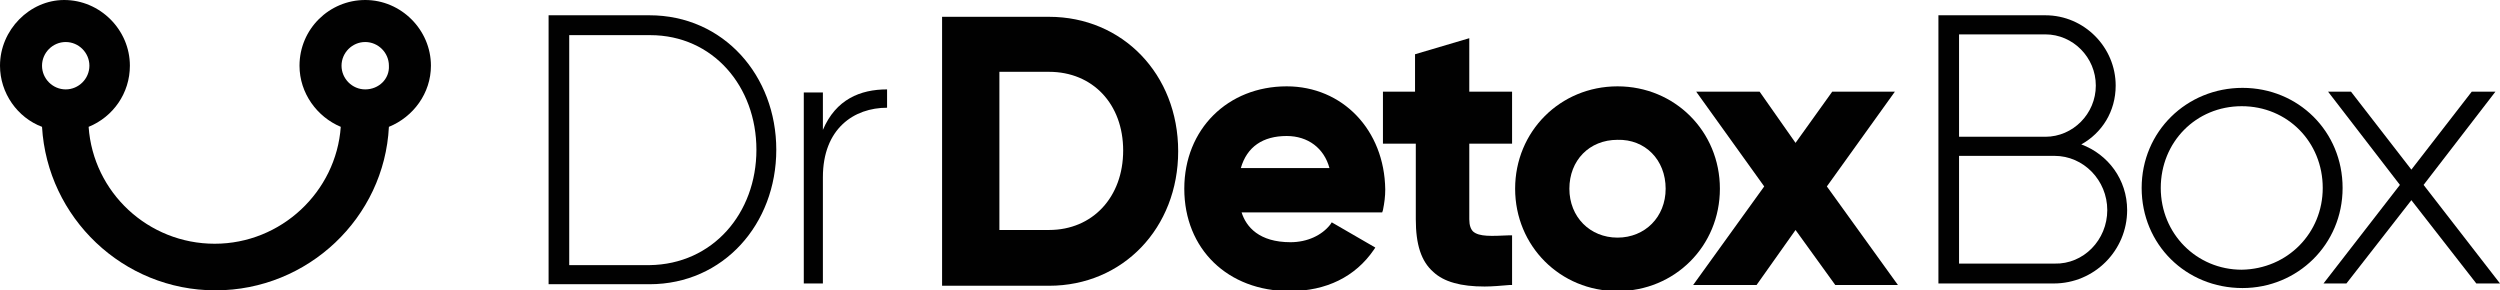
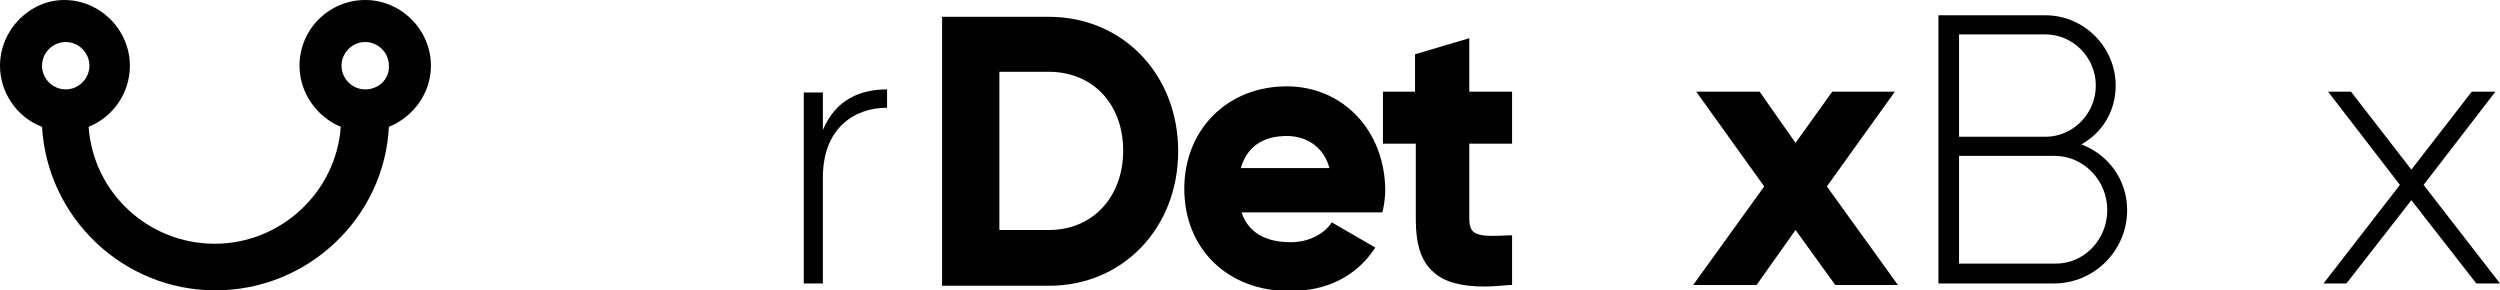
<svg xmlns="http://www.w3.org/2000/svg" version="1.1" id="Laag_1" x="0px" y="0px" viewBox="0 0 327.2 38" style="enable-background:new 0 0 327.2 38;" xml:space="preserve">
  <style type="text/css">
	.st0{fill:#010101;}
</style>
  <path class="st0" d="M47.8,11.7c-1.7,0-3.1-1.4-3.1-3.1c0-1.7,1.4-3.1,3.1-3.1c1.7,0,3.1,1.4,3.1,3.1C51,10.3,49.6,11.7,47.8,11.7   M8.6,5.5c1.7,0,3.1,1.4,3.1,3.1c0,1.7-1.4,3.1-3.1,3.1c-1.7,0-3.1-1.4-3.1-3.1C5.5,6.9,6.9,5.5,8.6,5.5 M56.4,8.6  c0-4.7-3.9-8.6-8.6-8.6s-8.6,3.8-8.6,8.6c0,3.6,2.3,6.7,5.4,8c-0.6,8.5-7.8,15.3-16.5,15.3s-15.9-6.7-16.5-15.3  c3.2-1.3,5.4-4.4,5.4-8c0-4.7-3.9-8.6-8.6-8.6C3.9,0,0,3.9,0,8.6c0,3.6,2.3,6.8,5.5,8C6.2,28.5,16.1,38,28.2,38  c12.1,0,22.1-9.5,22.7-21.4C54.1,15.3,56.4,12.2,56.4,8.6" />
-   <path class="st0" d="M99,19.6c0-8.3-5.7-15-13.9-15H74.5v30.1H85C93.3,34.6,99,27.9,99,19.6 M101.6,19.6c0,9.7-6.9,17.6-16.6,17.6  H71.8V2H85C94.7,2,101.6,9.9,101.6,19.6" />
  <path class="st0" d="M116.1,11.7v2.4c-4.3,0-8.4,2.7-8.4,9.1v13.9h-2.5V12.1h2.5V17C109.4,13,112.6,11.7,116.1,11.7" />
  <path class="st0" d="M147,19.7c0,6.1-4,10.4-9.7,10.4h-6.5V9.4h6.5C143,9.4,147,13.6,147,19.7 M137.3,2.2h-14v35.2h14  c9.7,0,16.9-7.6,16.9-17.6C154.2,9.7,146.9,2.2,137.3,2.2" />
  <path class="st0" d="M168.4,17.8c2.8,0,4.9,1.6,5.6,4.2h-11.6C163.2,19.2,165.3,17.8,168.4,17.8 M168.4,11.3  c-7.7,0-13.4,5.6-13.4,13.4c0,7.9,5.7,13.4,13.8,13.4c4.8,0,8.6-1.9,11-5.4l0.2-0.3l-5.7-3.3l-0.2,0.3c-1.1,1.4-3,2.3-5.2,2.3  c-4.1,0-5.8-2-6.4-3.9h18.4l0.1-0.3c0.2-1,0.3-1.8,0.3-2.7C181.2,17,175.7,11.3,168.4,11.3" />
  <path class="st0" d="M192.3,5l-7.1,2.1V12H181v6.8h4.3v9.9c0,3.3,0.7,5.5,2.3,6.9c1.4,1.3,3.6,1.9,6.7,1.9c1,0,2.1-0.1,3.3-0.2  l0.3,0v-6.5l-0.4,0c-2.3,0.1-3.9,0.2-4.7-0.5c-0.3-0.3-0.5-0.8-0.5-1.6v-9.9h5.6V12h-5.6V5z" />
-   <path class="st0" d="M218,24.7c0,3.7-2.7,6.4-6.3,6.4c-3.6,0-6.3-2.7-6.3-6.4c0-3.7,2.6-6.4,6.3-6.4C215.3,18.2,218,20.9,218,24.7   M211.7,11.3c-7.5,0-13.4,5.9-13.4,13.4c0,7.5,5.9,13.4,13.4,13.4c7.5,0,13.4-5.9,13.4-13.4C225.1,17.2,219.2,11.3,211.7,11.3" />
  <polygon class="st0" points="239.1,24.4 248,12 239.8,12 235,18.7 230.3,12 222,12 230.9,24.4 221.6,37.3 229.9,37.3 235,30.1   240.2,37.3 248.4,37.3 " />
  <path class="st0" d="M275.8,27.5c0-3.9-3.1-7.1-6.9-7.1h-12.5v14.1h12.5C272.7,34.6,275.8,31.4,275.8,27.5 M256.4,4.5v13.4h11.3  c3.6,0,6.6-3,6.6-6.7c0-3.7-3-6.7-6.6-6.7H256.4z M278.4,27.5c0,5.3-4.3,9.6-9.6,9.6h-15.1V2h14c5.1,0,9.2,4.2,9.2,9.2  c0,3.4-1.8,6.2-4.5,7.7C275.9,20.2,278.4,23.5,278.4,27.5" />
-   <path class="st0" d="M304,24.6c0-6-4.6-10.7-10.6-10.7c-6,0-10.6,4.7-10.6,10.7c0,6,4.7,10.7,10.6,10.7  C299.4,35.2,304,30.5,304,24.6 M280.3,24.6c0-7.4,5.9-13.1,13.2-13.1c7.3,0,13.1,5.7,13.1,13.1c0,7.4-5.9,13.1-13.1,13.1  C286.1,37.7,280.3,32,280.3,24.6" />
  <polygon class="st0" points="324.1,37.1 315.6,26.2 307.1,37.1 304.1,37.1 314.1,24.2 304.7,12 307.7,12 315.6,22.2 323.5,12   326.6,12 317.2,24.2 327.2,37.1 " />
</svg>